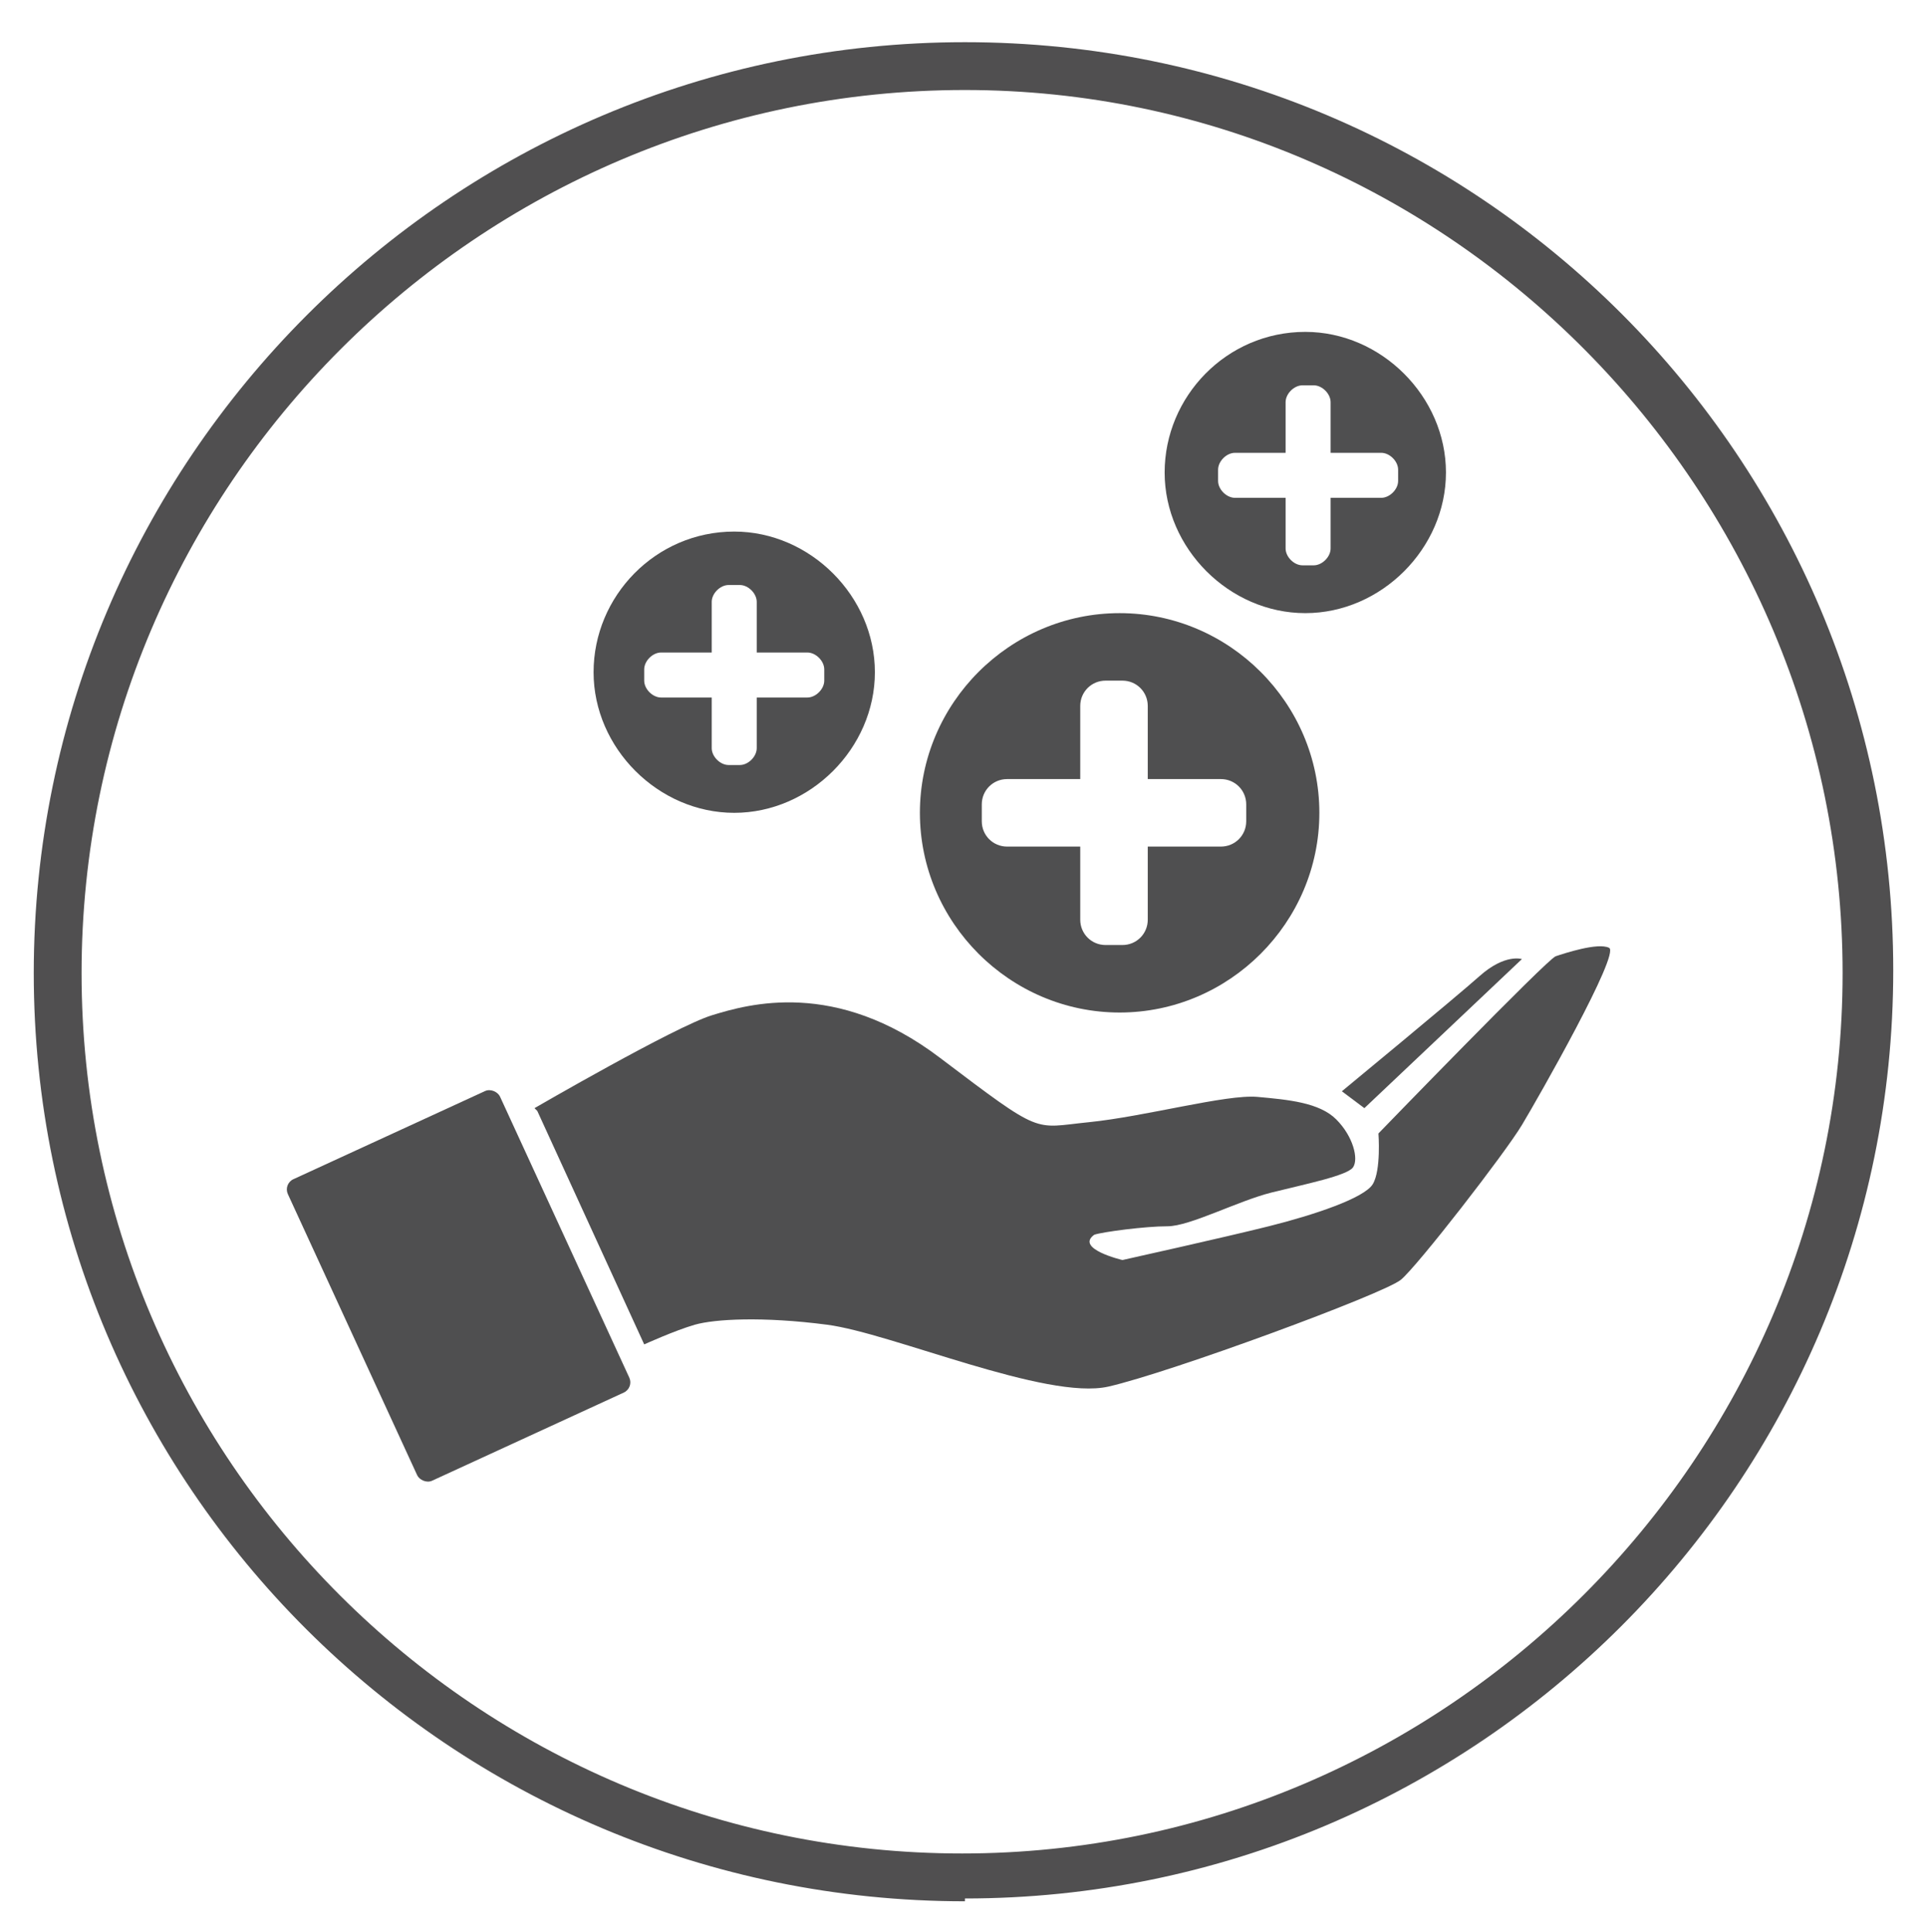
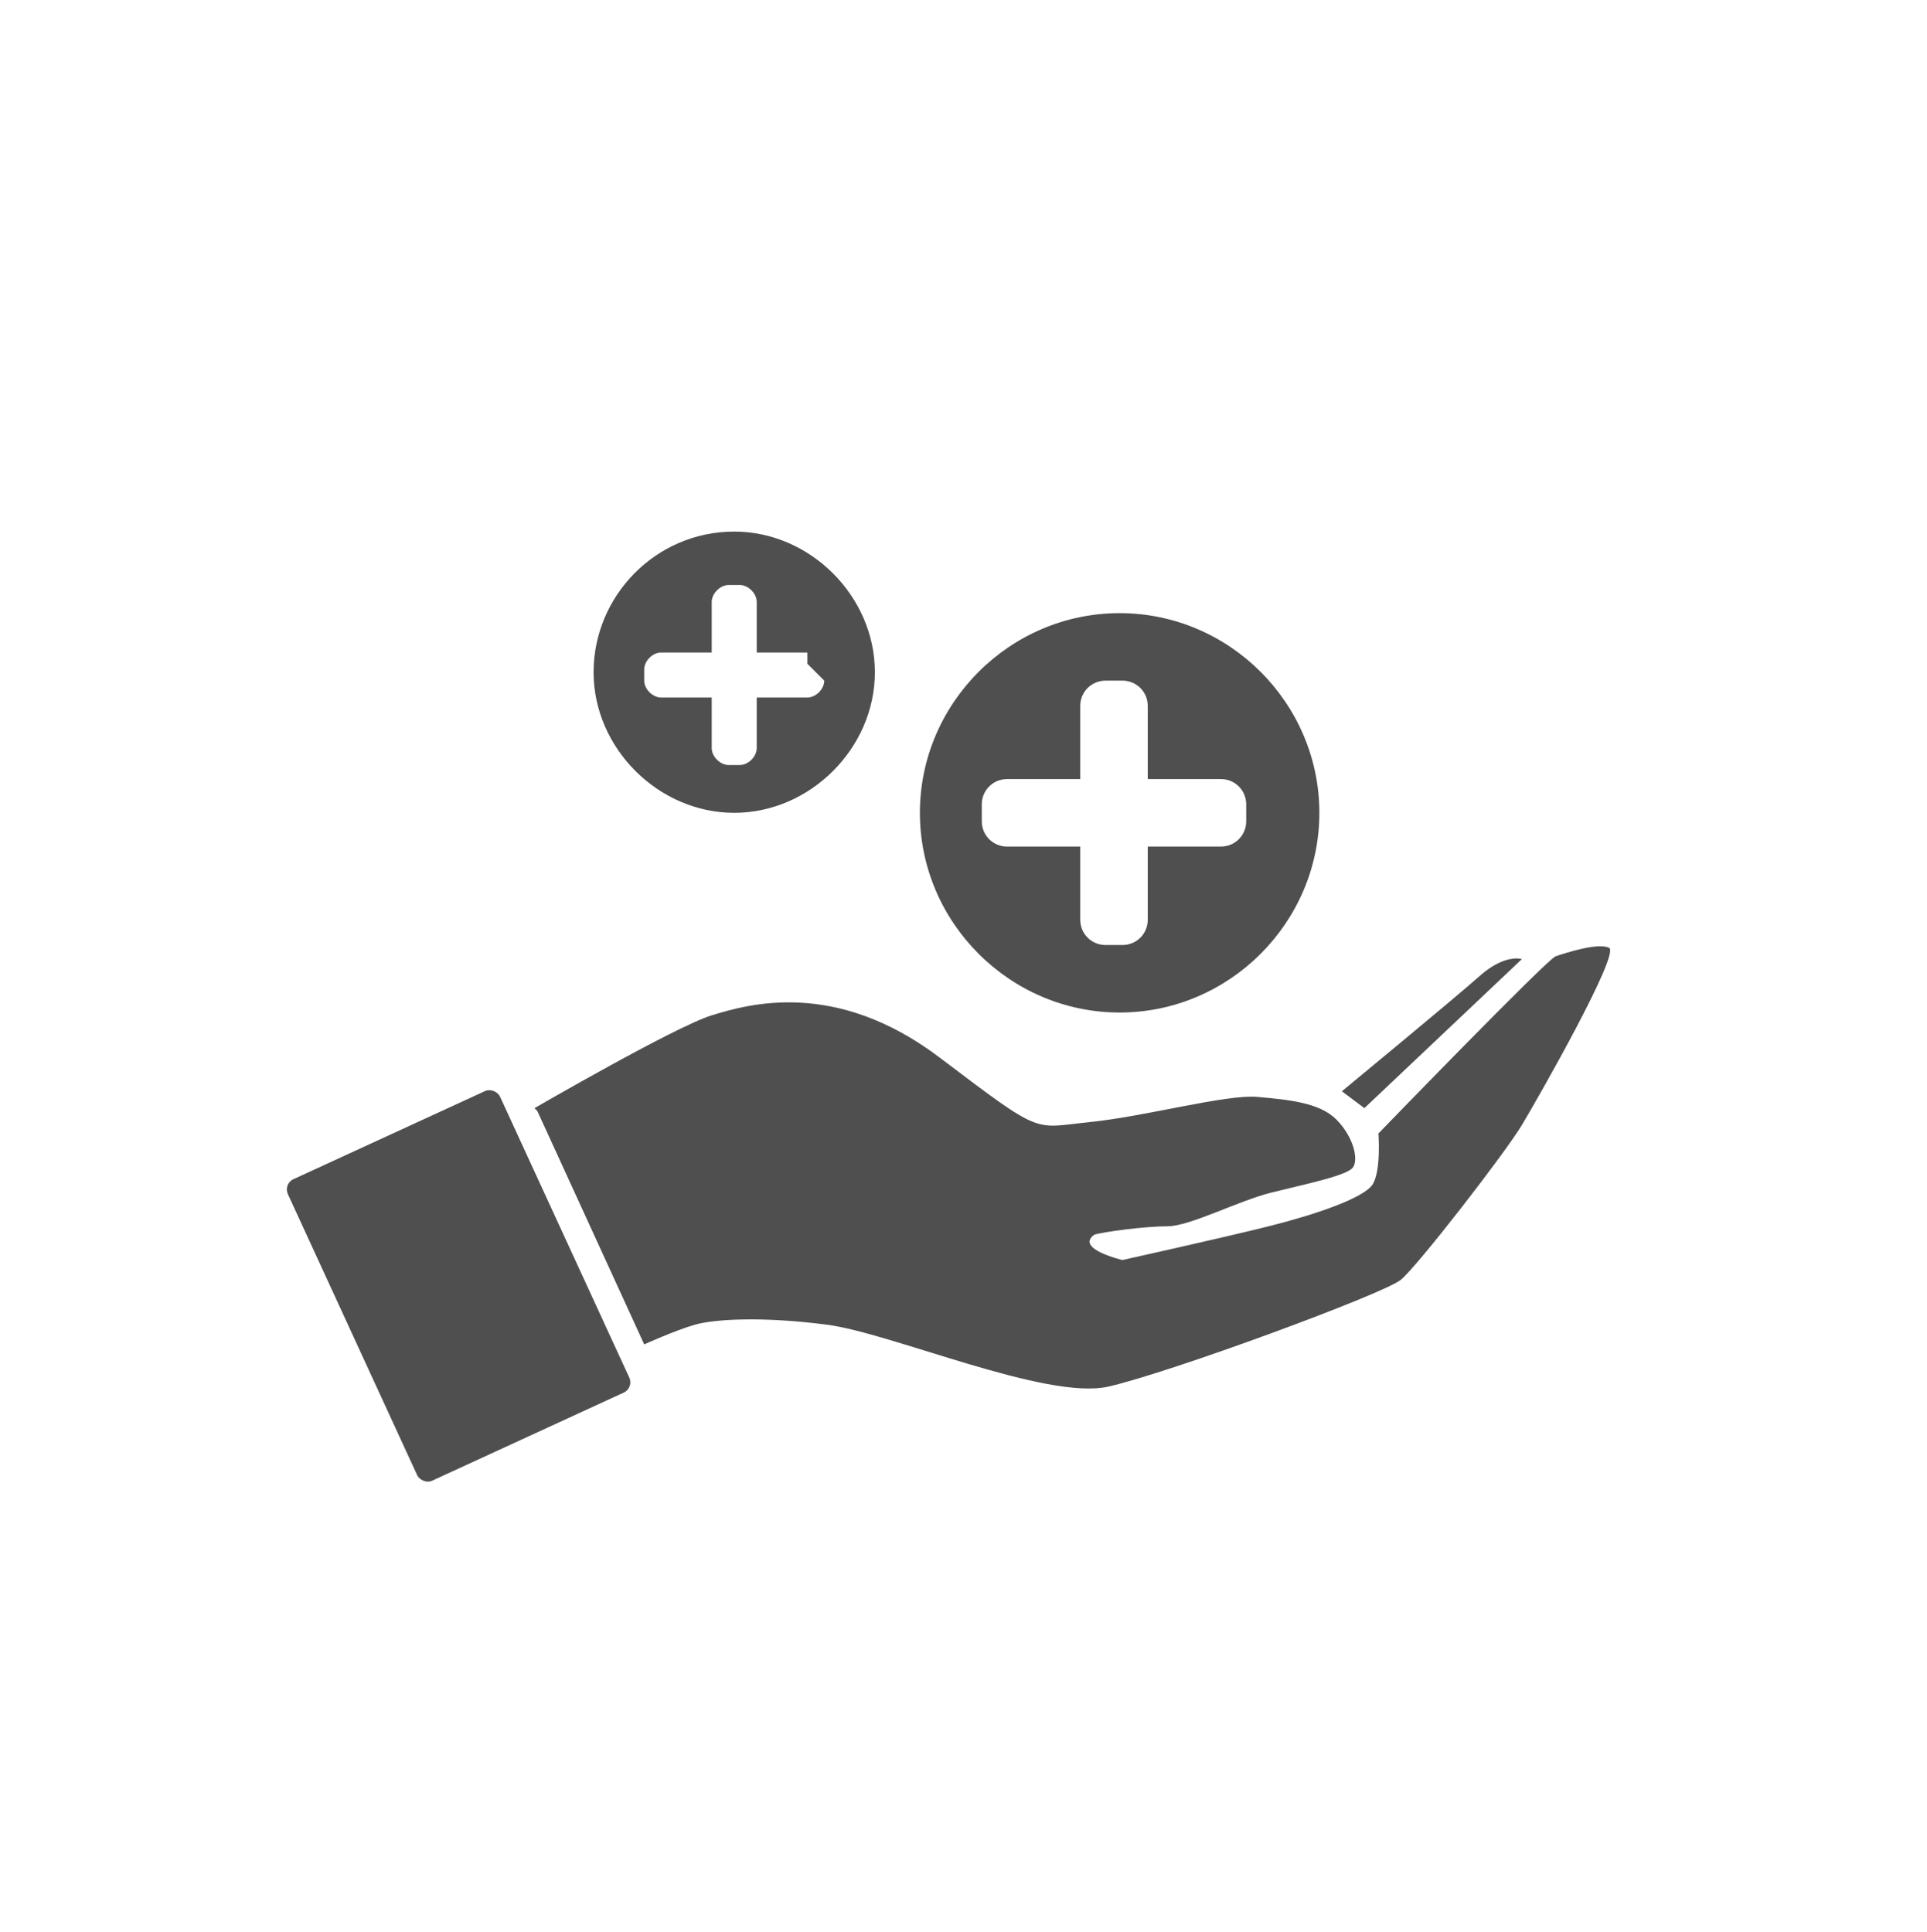
<svg xmlns="http://www.w3.org/2000/svg" version="1.1" viewBox="0 0 68.5 68.7">
  <defs>
    <style>
      .cls-1 {
        fill: #4f4f50;
      }

      .cls-2 {
        fill: #504f50;
      }
    </style>
  </defs>
  <g>
    <g id="Layer_1">
-       <path class="cls-2" d="M34.3,67.6C16,67.6,1.2,52.8,1.2,34.6S16,1.5,34.3,1.5s33,14.8,33,33-14.8,33-33,33h0ZM34.3,3.2C17,3.2,2.9,17.3,2.9,34.6s14.1,31.3,31.3,31.3,31.3-14.1,31.3-31.3S51.5,3.2,34.3,3.2Z" />
      <g>
        <rect class="cls-1" x="12.1" y="39.9" width="8.3" height="11.8" rx=".4" ry=".4" transform="translate(-17.6 10.9) rotate(-24.7)" />
        <path class="cls-1" d="M19,39.4s5-2.9,6.3-3.3,4.4-1.3,8.1,1.5,3.3,2.5,5.3,2.3,4.9-1,6-.9,2.2.2,2.8.8.8,1.4.6,1.7-1.7.6-2.9.9-2.9,1.2-3.7,1.2-2.3.2-2.6.3c-.7.5,1,.9,1,.9,0,0,3.6-.8,5.2-1.2s3.4-1,3.7-1.5.2-1.8.2-1.8c0,0,6-6.2,6.3-6.3s1.5-.5,1.9-.3-2.5,5.3-3.1,6.3-3.7,5-4.3,5.5-8.2,3.3-10.4,3.8-7.7-1.9-10-2.2-4-.2-4.7,0-1.8.7-1.8.7l-3.8-8.3Z" />
        <path class="cls-1" d="M47.7,38.8l.8.6,5.6-5.3s-.6-.2-1.5.6-4.9,4.1-4.9,4.1Z" />
        <path class="cls-1" d="M39.8,21.8c-3.9,0-7.1,3.2-7.1,7.1s3.2,7.1,7.1,7.1,7.1-3.2,7.1-7.1-3.2-7.1-7.1-7.1ZM44.3,29.2c0,.5-.4.9-.9.9h-2.6v2.6c0,.5-.4.9-.9.9h-.6c-.5,0-.9-.4-.9-.9v-2.6h-2.6c-.5,0-.9-.4-.9-.9v-.6c0-.5.4-.9.9-.9h2.6v-2.6c0-.5.4-.9.9-.9h.6c.5,0,.9.4.9.9v2.6h2.6c.5,0,.9.4.9.9v.6Z" />
-         <path class="cls-1" d="M26.1,18.9c-2.8,0-5,2.3-5,5s2.3,5,5,5,5-2.3,5-5-2.3-5-5-5ZM29.3,24.2c0,.3-.3.6-.6.6h-1.8v1.8c0,.3-.3.6-.6.6h-.4c-.3,0-.6-.3-.6-.6v-1.8h-1.8c-.3,0-.6-.3-.6-.6v-.4c0-.3.3-.6.6-.6h1.8v-1.8c0-.3.3-.6.6-.6h.4c.3,0,.6.3.6.6v1.8h1.8c.3,0,.6.3.6.6v.4Z" />
-         <path class="cls-1" d="M46.4,11.8c-2.8,0-5,2.3-5,5s2.3,5,5,5,5-2.3,5-5-2.3-5-5-5ZM49.7,17.1c0,.3-.3.6-.6.6h-1.8v1.8c0,.3-.3.6-.6.6h-.4c-.3,0-.6-.3-.6-.6v-1.8h-1.8c-.3,0-.6-.3-.6-.6v-.4c0-.3.3-.6.6-.6h1.8v-1.8c0-.3.3-.6.6-.6h.4c.3,0,.6.3.6.6v1.8h1.8c.3,0,.6.3.6.6v.4Z" />
+         <path class="cls-1" d="M26.1,18.9c-2.8,0-5,2.3-5,5s2.3,5,5,5,5-2.3,5-5-2.3-5-5-5ZM29.3,24.2c0,.3-.3.6-.6.6h-1.8v1.8c0,.3-.3.6-.6.6h-.4c-.3,0-.6-.3-.6-.6v-1.8h-1.8c-.3,0-.6-.3-.6-.6v-.4c0-.3.3-.6.6-.6h1.8v-1.8c0-.3.3-.6.6-.6h.4c.3,0,.6.3.6.6v1.8h1.8v.4Z" />
      </g>
    </g>
  </g>
</svg>